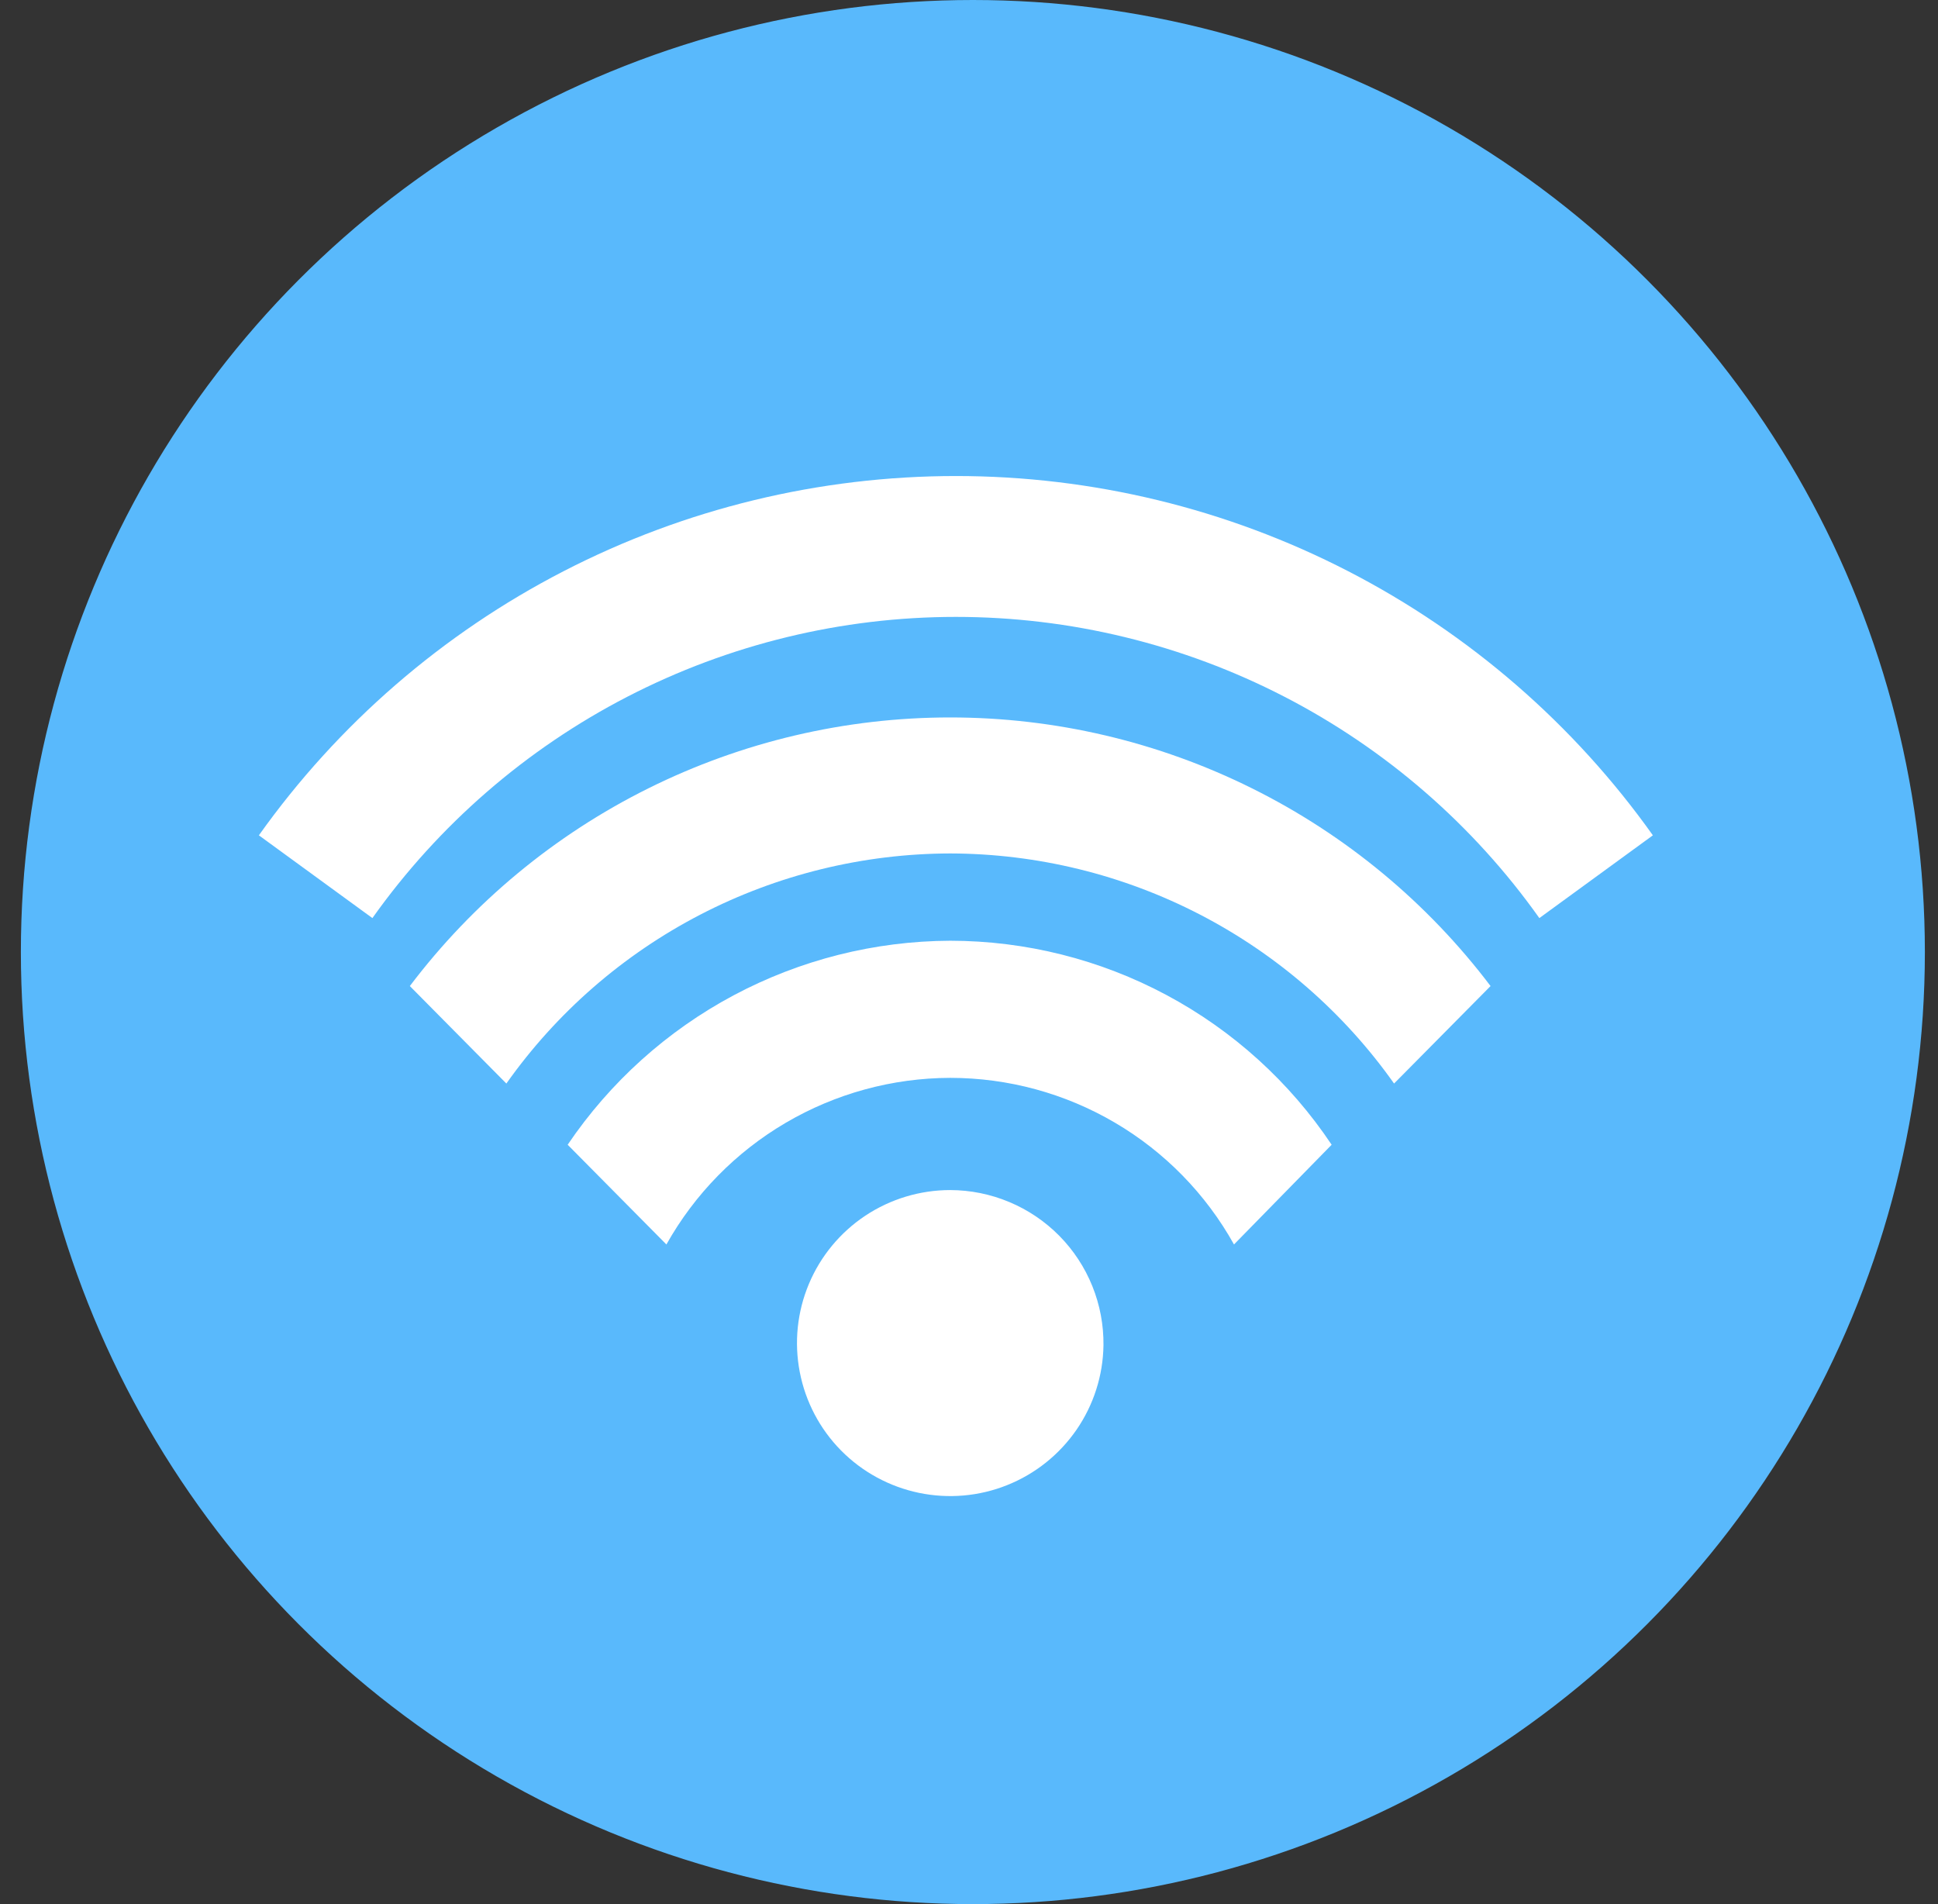
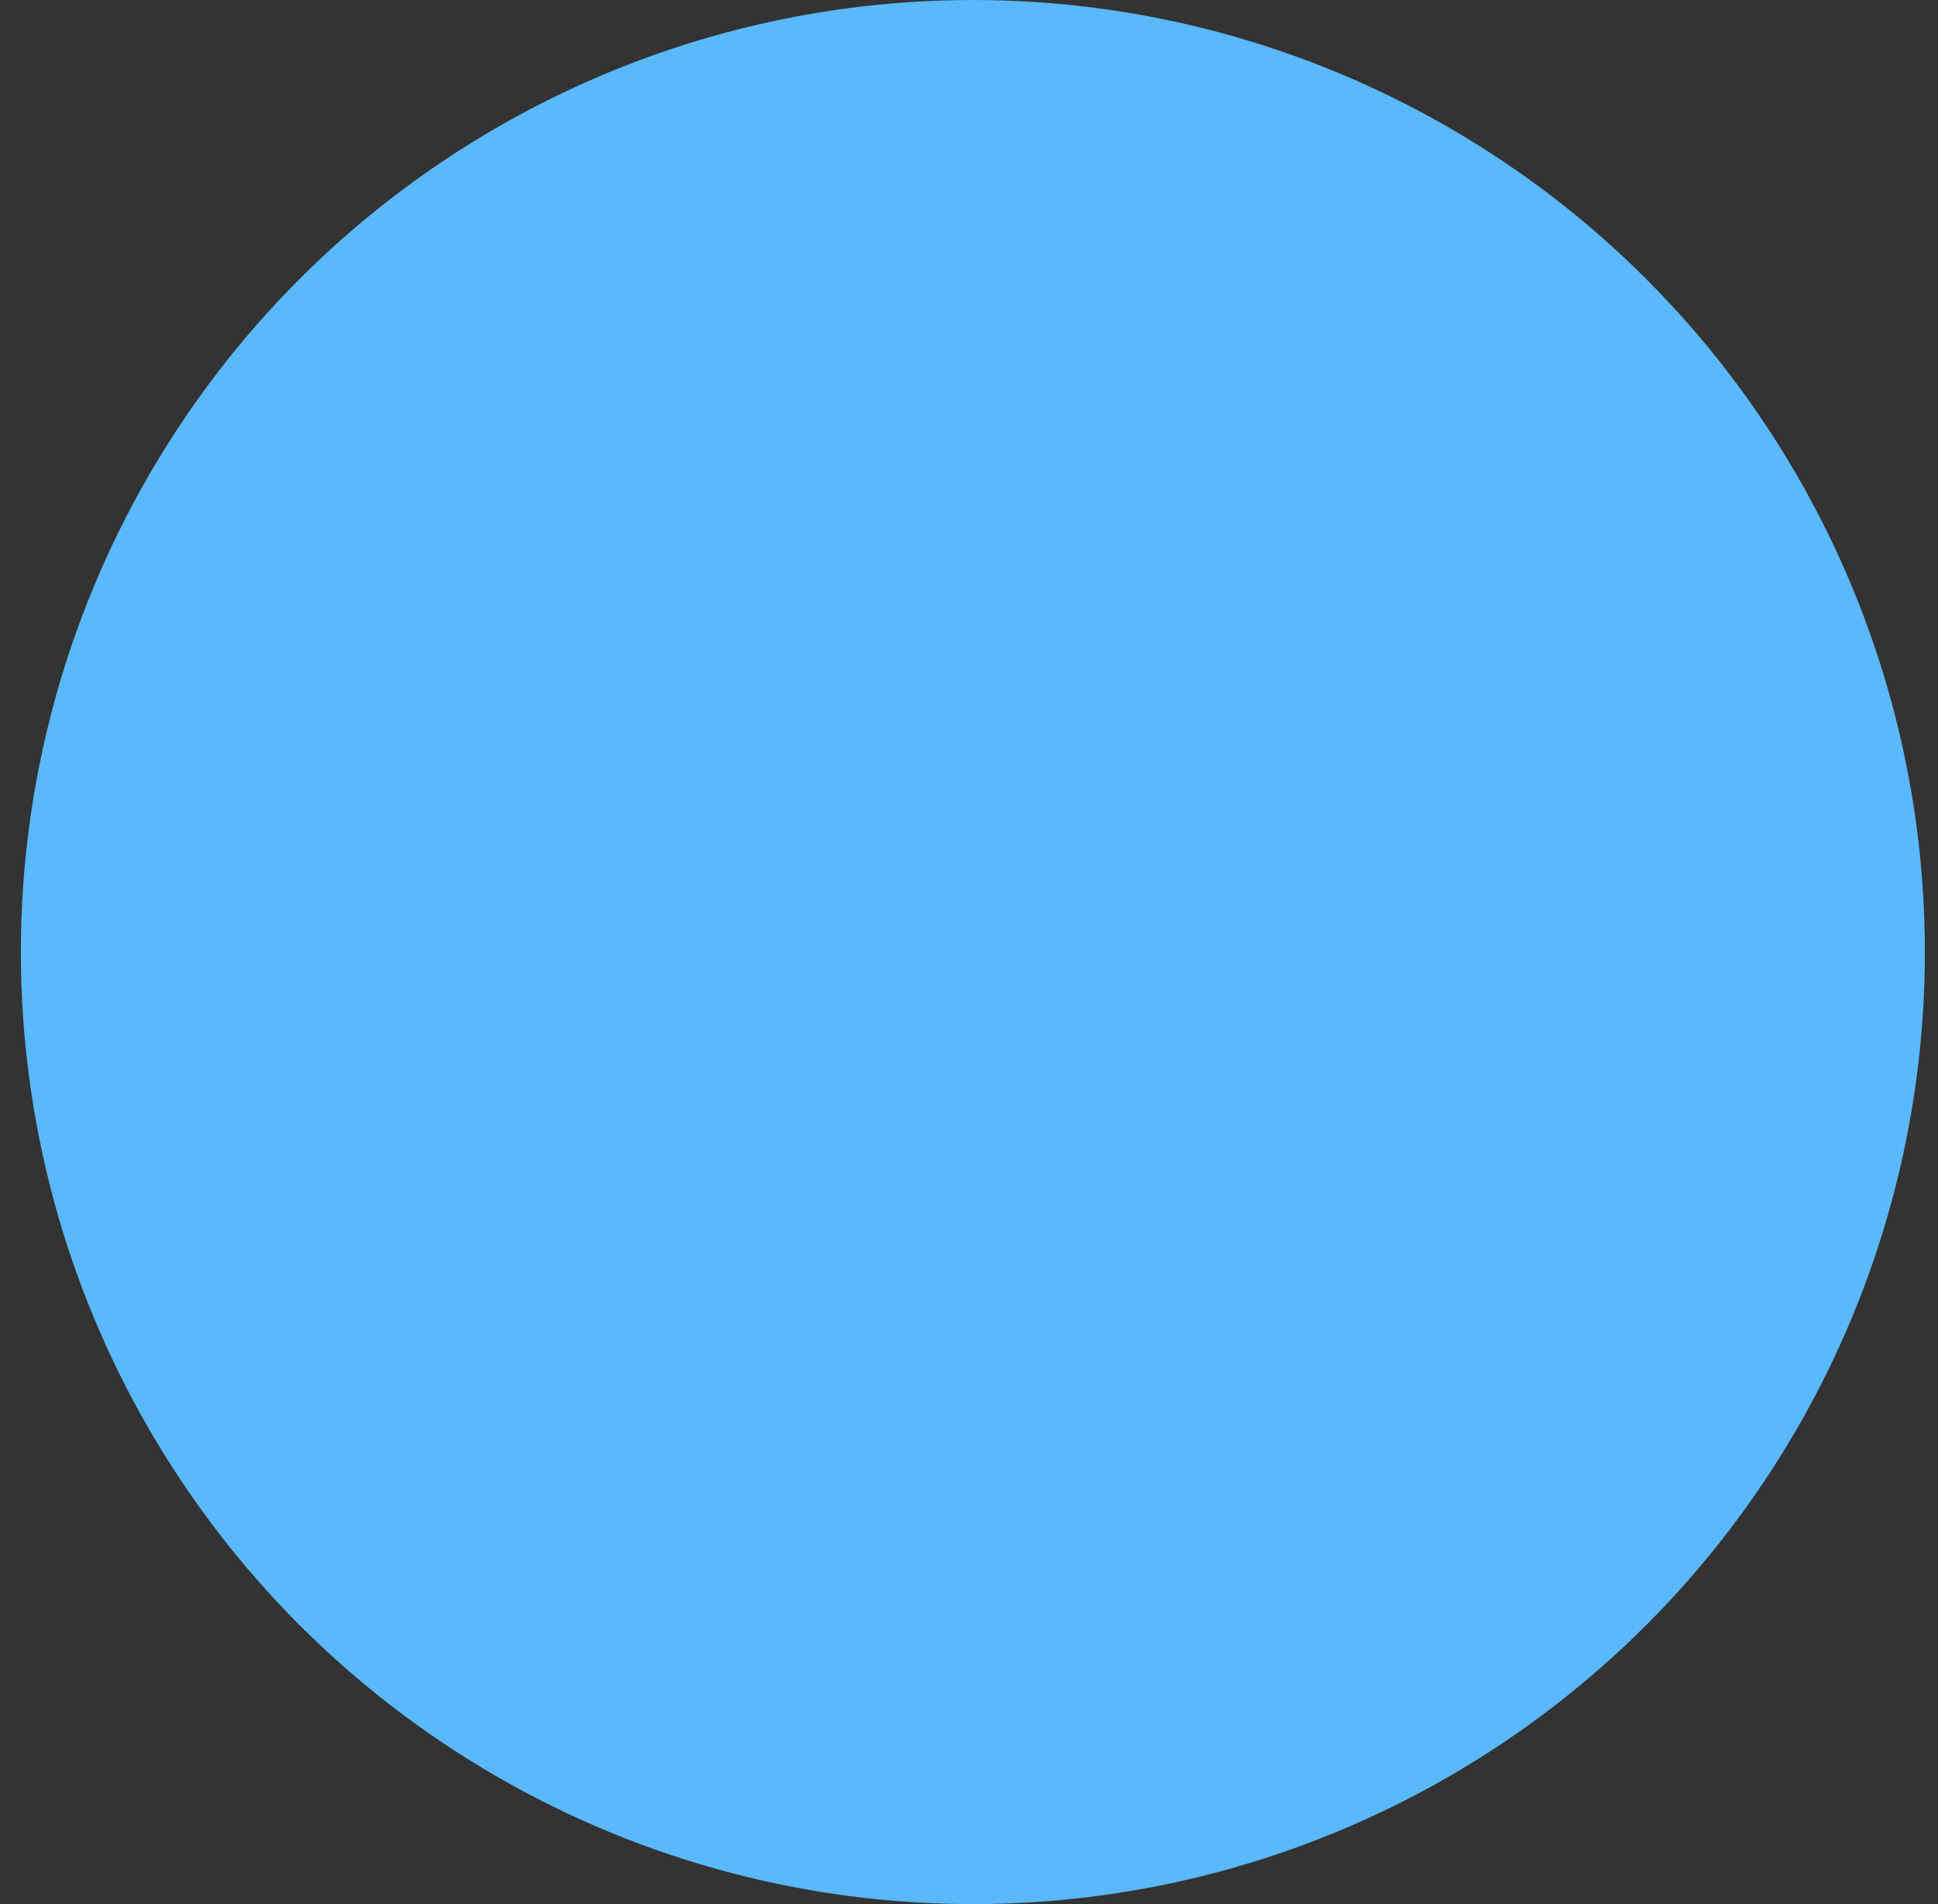
<svg xmlns="http://www.w3.org/2000/svg" width="57" height="56" viewBox="0 0 57 56" fill="none">
  <rect x="0" y="0" width="57" height="56" fill="#333333" stroke="none" />
  <circle cx="28.614" cy="28" r="27.5" fill="#59B9FC" stroke="#59B9FC" />
-   <path fill-rule="evenodd" clip-rule="evenodd" d="M32.455 39.567C32.442 40.454 32.166 41.317 31.663 42.048C31.159 42.779 30.451 43.346 29.626 43.676C28.802 44.007 27.898 44.086 27.028 43.905C26.158 43.724 25.361 43.291 24.737 42.659C24.113 42.027 23.691 41.225 23.523 40.354C23.354 39.483 23.447 38.581 23.79 37.763C24.133 36.944 24.711 36.246 25.45 35.754C26.19 35.263 27.058 35 27.947 35C28.544 35.001 29.135 35.121 29.686 35.352C30.236 35.582 30.736 35.92 31.156 36.345C31.575 36.77 31.905 37.273 32.128 37.826C32.351 38.379 32.462 38.97 32.455 39.567ZM27.947 25.1C30.506 25.106 33.027 25.723 35.298 26.9C37.569 28.077 39.526 29.78 41.002 31.867L43.84 29C41.983 26.546 39.582 24.555 36.824 23.185C34.066 21.814 31.028 21.1 27.947 21.1C24.866 21.1 21.828 21.814 19.07 23.185C16.313 24.555 13.911 26.546 12.054 29L14.893 31.867C16.369 29.78 18.325 28.077 20.596 26.9C22.867 25.723 25.388 25.106 27.947 25.1ZM48.614 24.567L45.275 27.001C43.332 24.263 40.76 22.03 37.774 20.489C34.788 18.948 31.476 18.143 28.114 18.143C24.753 18.143 21.441 18.948 18.455 20.489C15.469 22.03 12.897 24.263 10.953 27.001L7.614 24.567C9.938 21.3 13.012 18.636 16.578 16.798C20.145 14.959 24.1 14 28.114 14C32.128 14 36.084 14.959 39.65 16.798C43.217 18.636 46.29 21.3 48.614 24.567ZM27.947 31.7C29.65 31.7 31.322 32.155 32.789 33.016C34.257 33.877 35.467 35.115 36.294 36.6L39.166 33.667C37.935 31.823 36.266 30.31 34.309 29.264C32.352 28.217 30.167 27.669 27.947 27.667C25.724 27.676 23.537 28.228 21.576 29.273C19.615 30.319 17.94 31.828 16.696 33.667L19.6 36.6C20.431 35.118 21.642 33.883 23.109 33.022C24.576 32.161 26.246 31.704 27.947 31.7Z" fill="white" />
</svg>